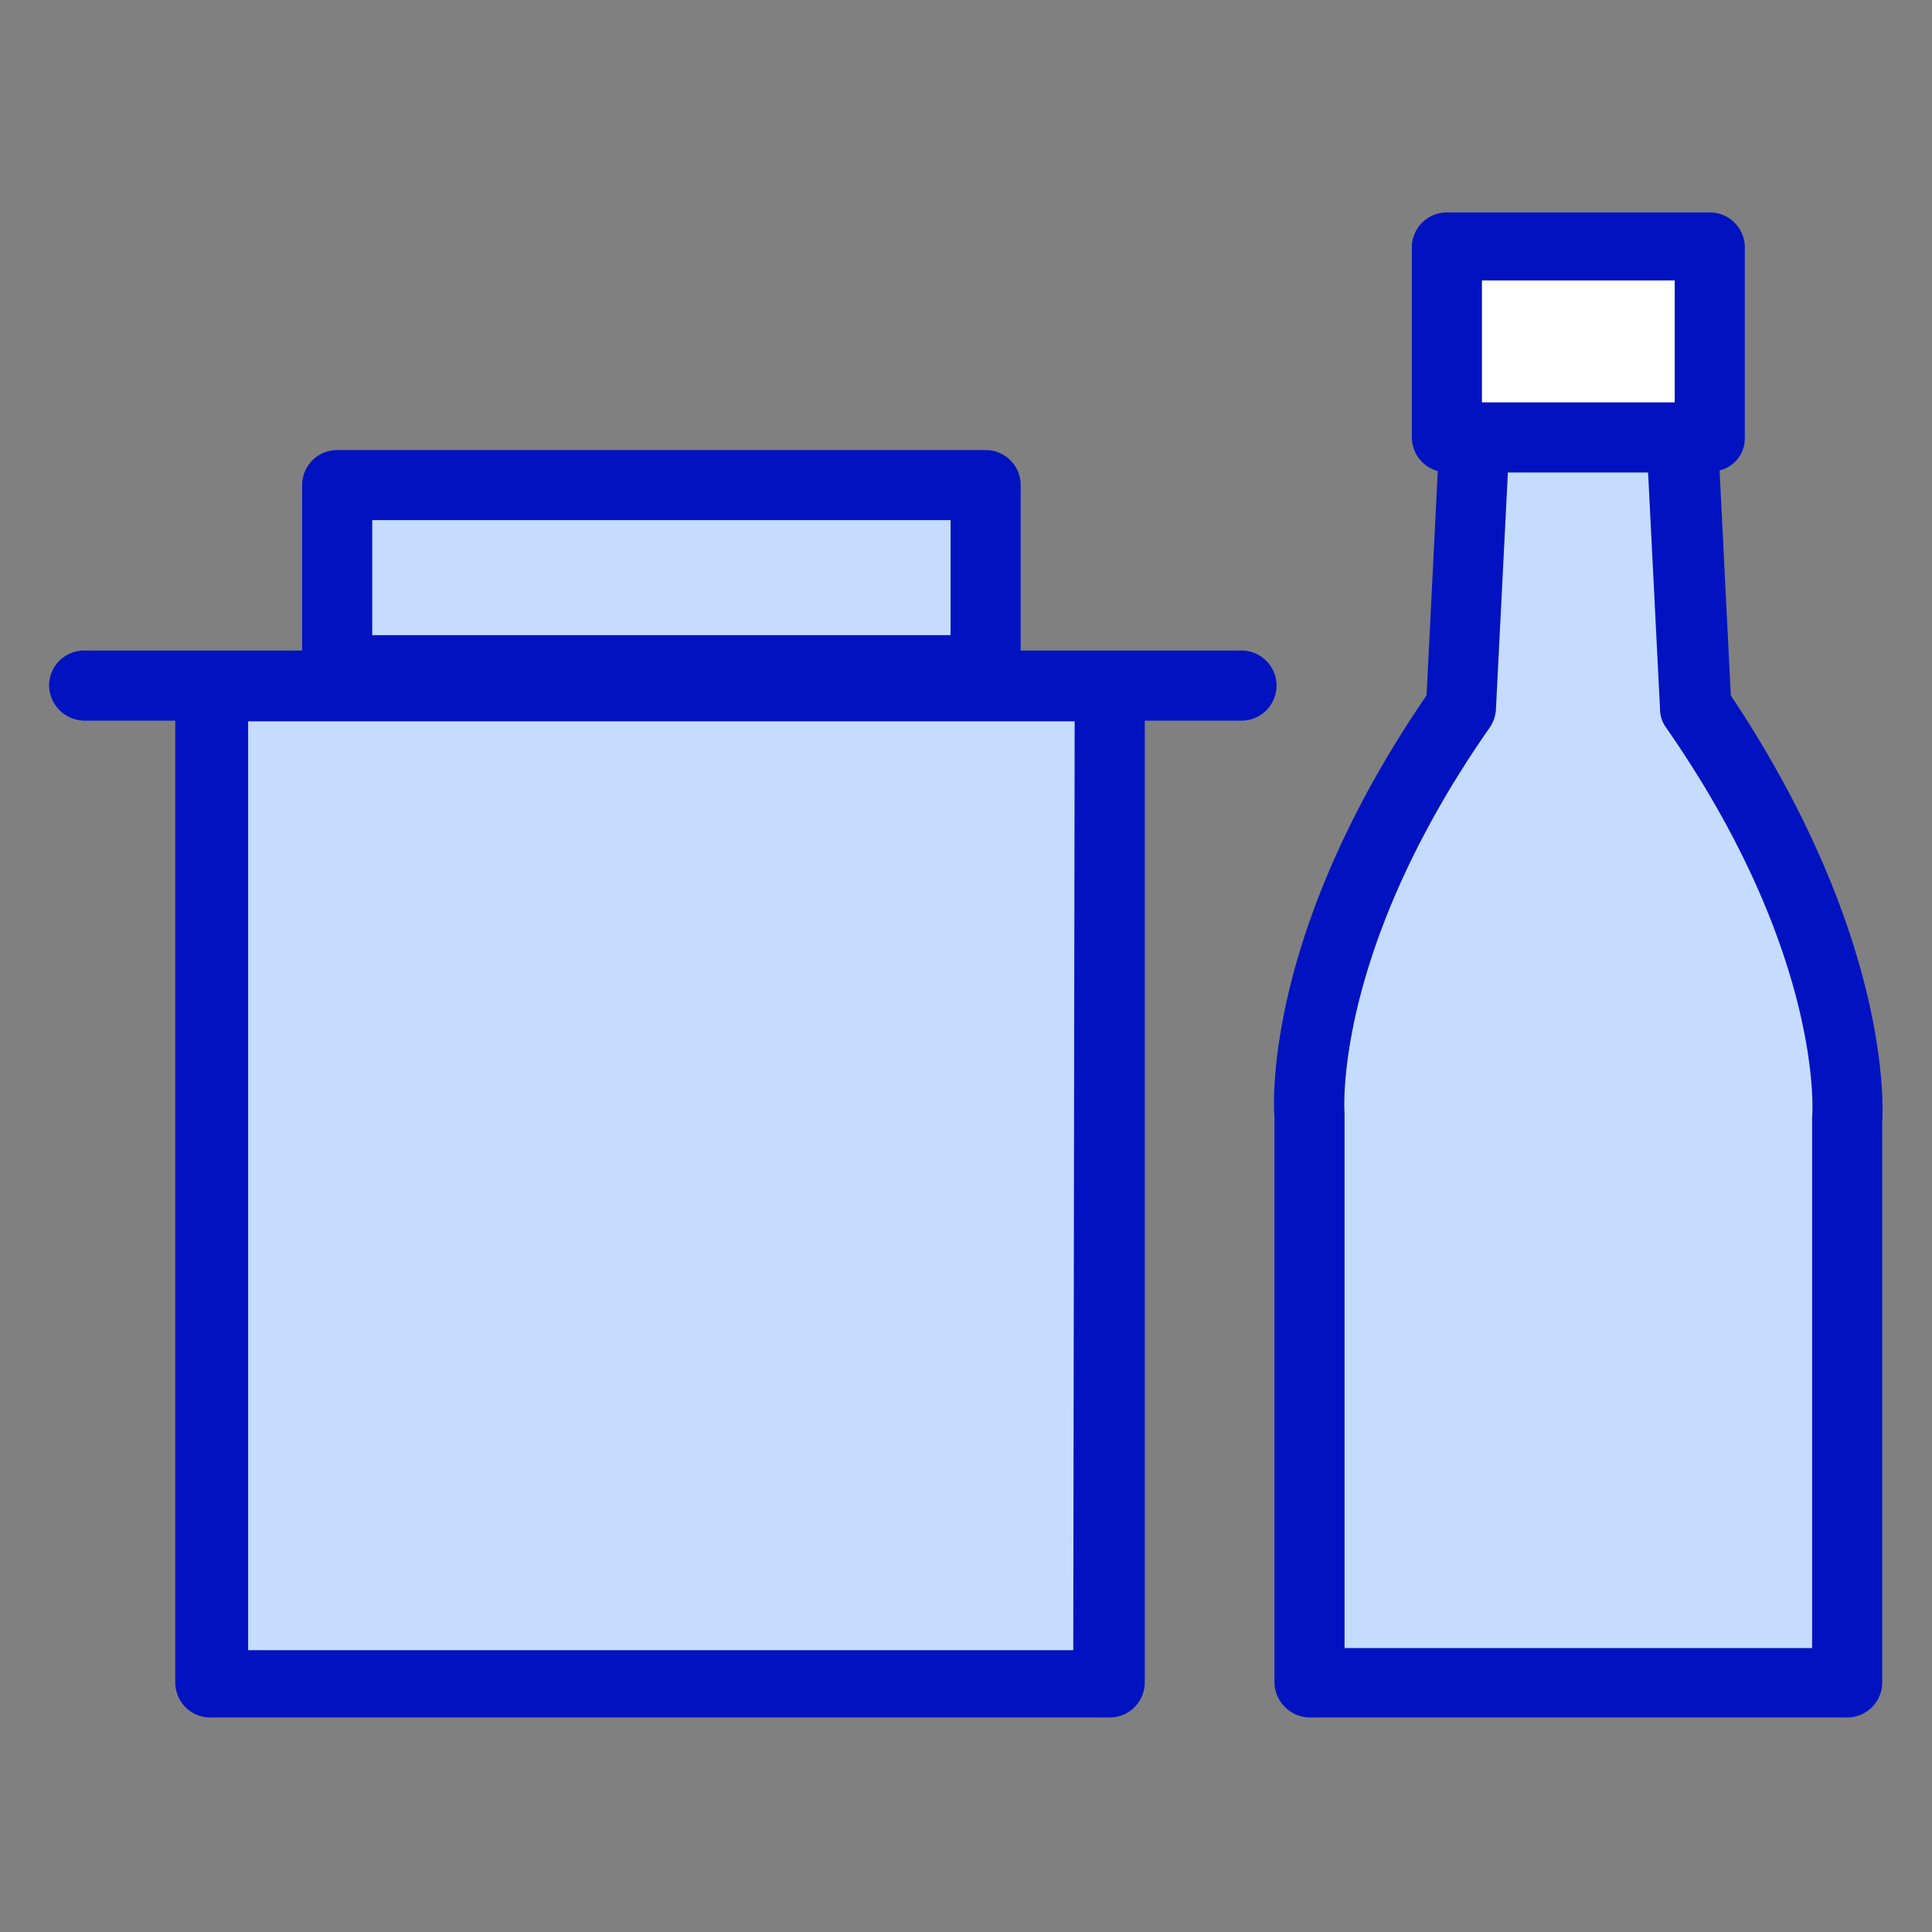
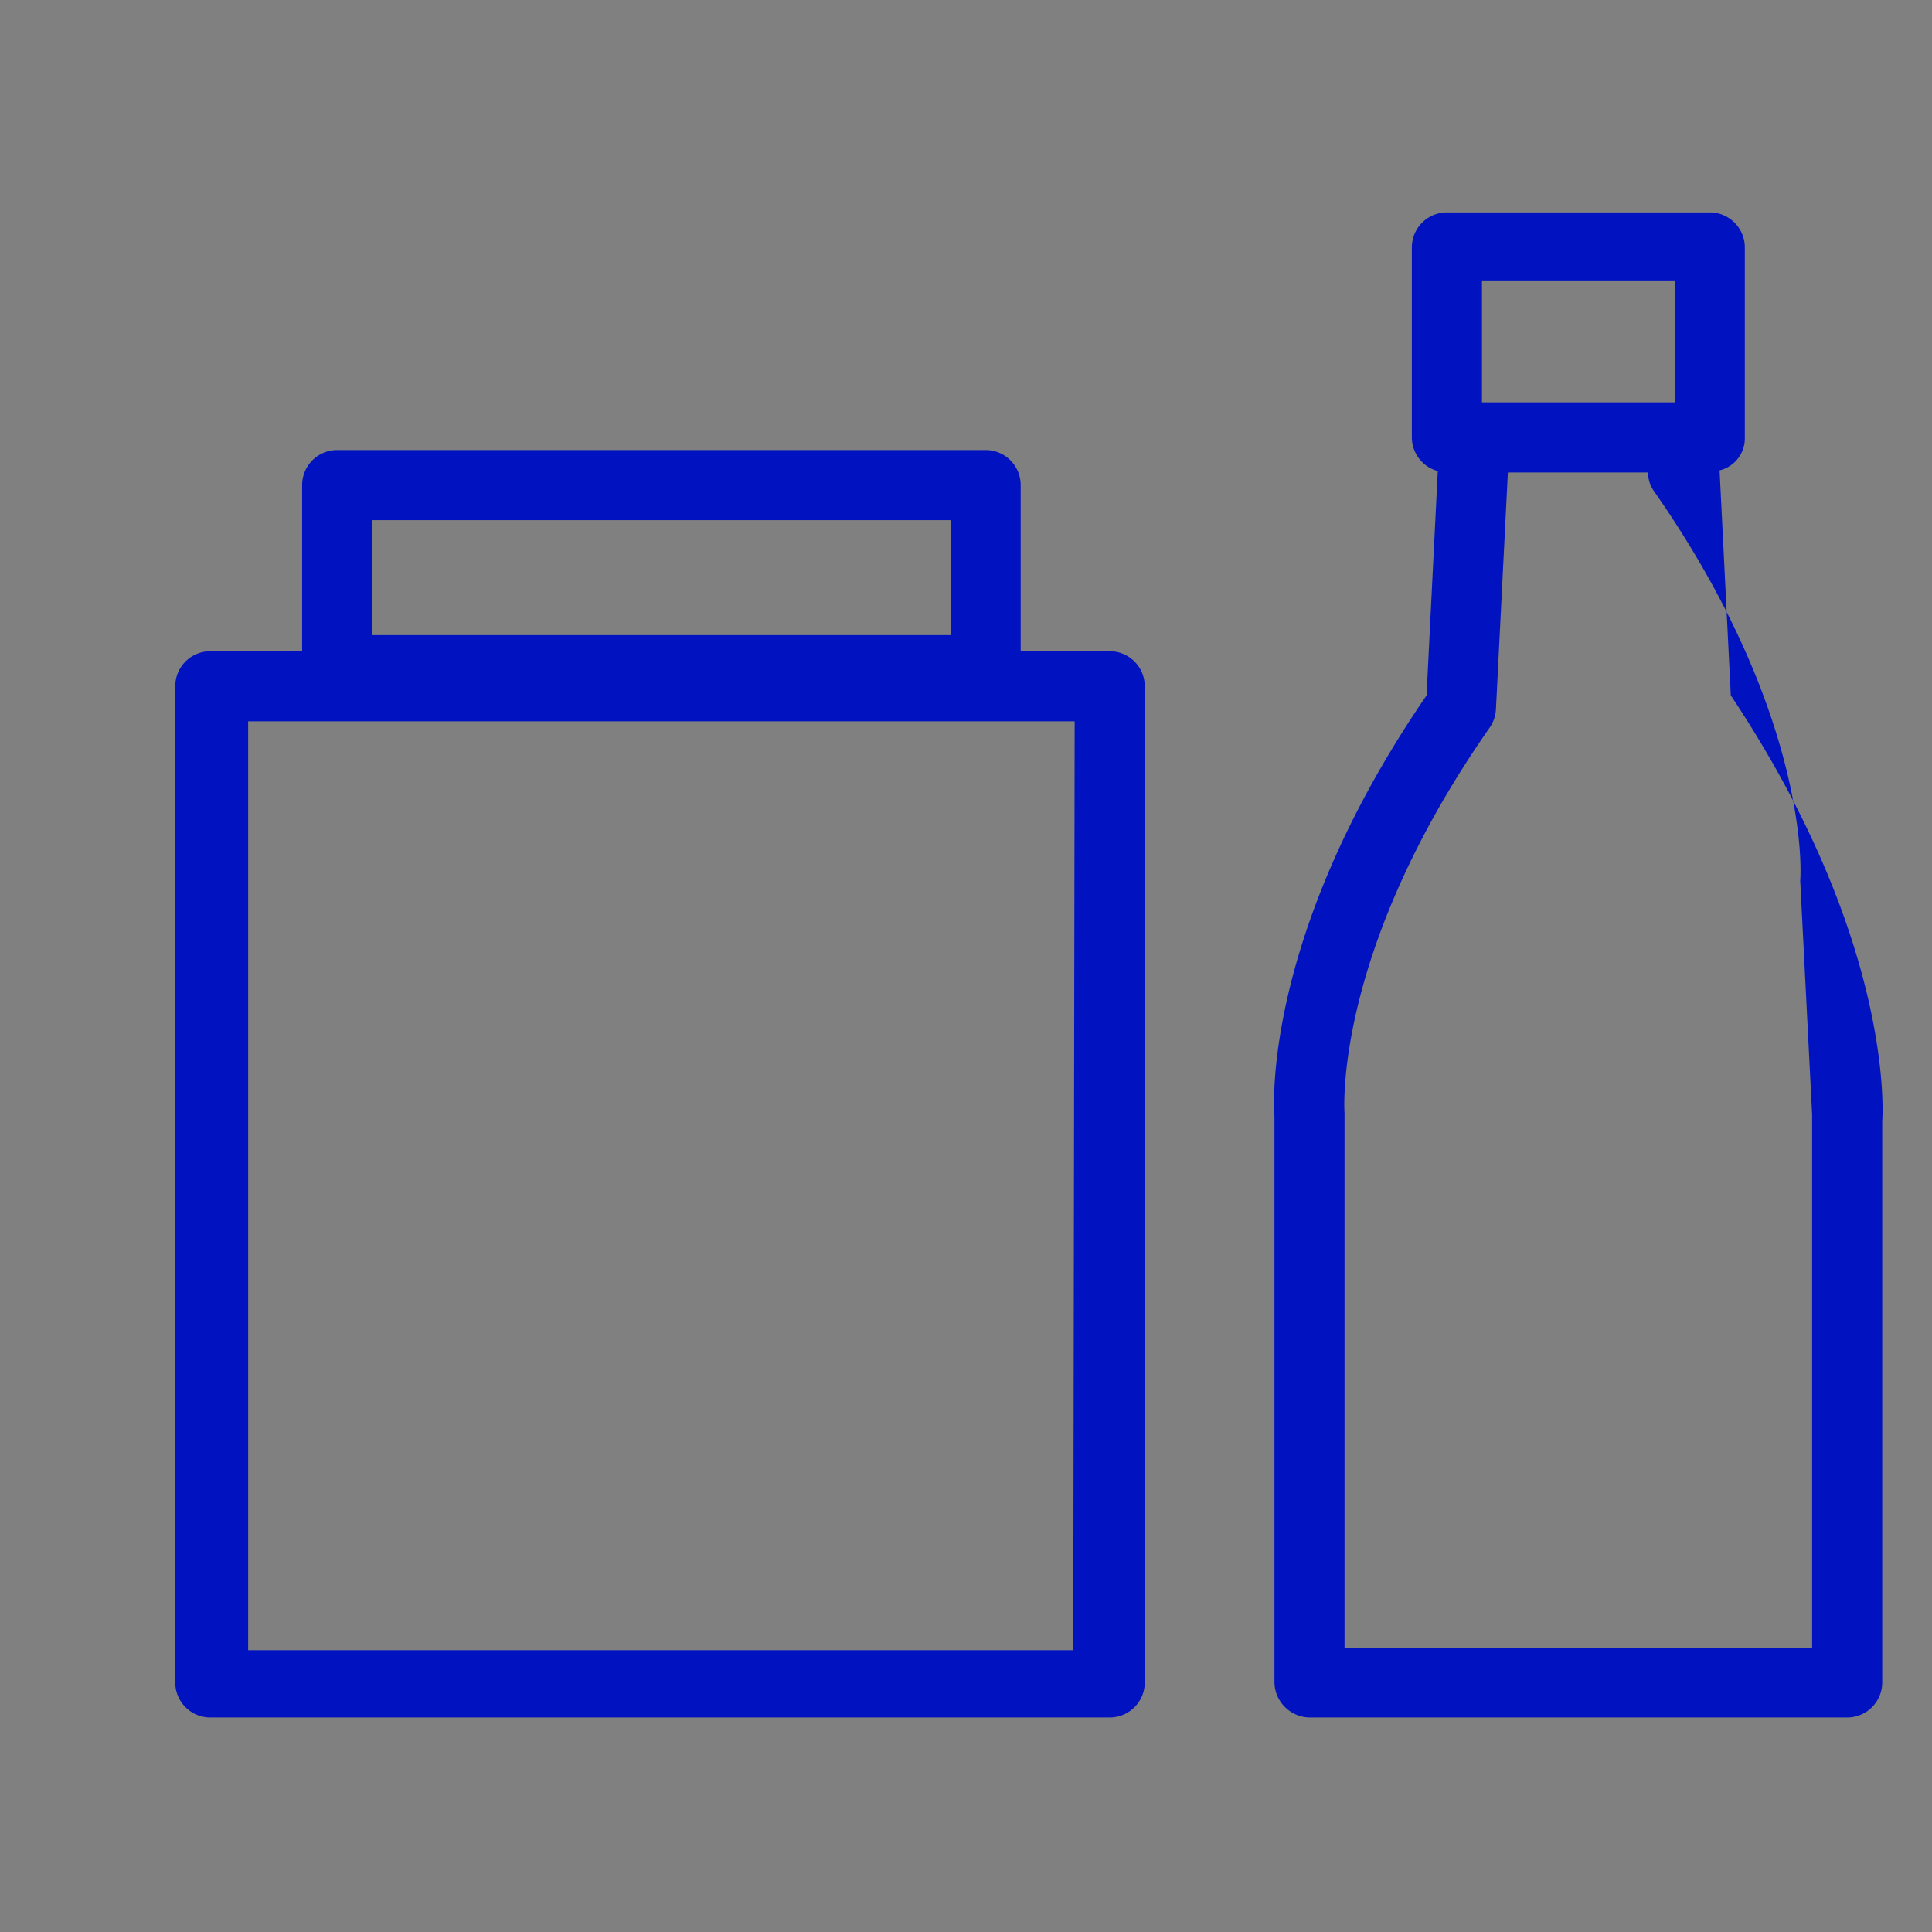
<svg xmlns="http://www.w3.org/2000/svg" viewBox="0 0 27.56 27.56">
  <rect x="0" y="0" width="27.56" height="27.56" fill="#808080" stroke="none" />
  <path fill="none" d="M0 0h27.56v27.56H0z" />
-   <path fill="#c5dcff" d="M1.18 9.58h16.51" />
-   <path d="M17.71 10.28H1.2a.51.51 0 0 1-.5-.5.5.5 0 0 1 .5-.5h16.51a.5.5 0 0 1 .5.5.5.5 0 0 1-.5.5z" fill="#0113c1" />
-   <path fill="#c5dcff" d="M4.81 6.92h9.26v2.63H4.81zM3.04 9.79h12.79v14.24H3.04z" />
  <path d="M15.83 9.29h-1.27V6.92a.5.5 0 0 0-.5-.5H4.81a.5.5 0 0 0-.5.5v2.37H3a.5.5 0 0 0-.5.5V24a.5.5 0 0 0 .5.5h12.83a.5.5 0 0 0 .5-.5V9.79a.5.5 0 0 0-.5-.5zM5.31 7.42h8.25v1.64H5.31zm10 16.12H3.54V10.29h11.79z" fill="#0113c1" />
-   <path fill="#fff" d="M20.64 3.53h3.76v2.71h-3.76z" />
-   <path d="m24 6.44.19 3.65c2.34 3.42 2.15 5.84 2.15 5.84V24h-7.66v-8.07s-.24-2.39 2.16-5.84L21 6.44" fill="#c5dcff" />
-   <path d="m24.69 9.92-.16-3.21a.47.47 0 0 0 .36-.47V3.53a.5.5 0 0 0-.5-.5h-3.75a.5.5 0 0 0-.5.5v2.71a.5.5 0 0 0 .37.48l-.16 3.2c-2.4 3.5-2.17 6-2.17 6V24a.51.51 0 0 0 .5.5h7.67a.5.5 0 0 0 .5-.5v-8c.01-.14.15-2.61-2.16-6.08zM21.14 4h2.75v1.74h-2.75zm4.71 11.9v7.61h-6.67v-7.63s-.18-2.28 2.07-5.5a.51.51 0 0 0 .09-.27l.17-3.37h2l.17 3.37a.45.45 0 0 0 .08.26c2.24 3.21 2.1 5.5 2.09 5.56z" fill="#0113c1" />
+   <path d="m24.69 9.92-.16-3.21a.47.47 0 0 0 .36-.47V3.53a.5.5 0 0 0-.5-.5h-3.75a.5.5 0 0 0-.5.5v2.71a.5.5 0 0 0 .37.48l-.16 3.2c-2.4 3.5-2.17 6-2.17 6V24a.51.51 0 0 0 .5.5h7.67a.5.5 0 0 0 .5-.5v-8c.01-.14.15-2.61-2.16-6.08zM21.14 4h2.75v1.74h-2.75zm4.71 11.9v7.61h-6.67v-7.63s-.18-2.28 2.07-5.5a.51.51 0 0 0 .09-.27l.17-3.37h2a.45.45 0 0 0 .08.26c2.24 3.21 2.1 5.5 2.09 5.56z" fill="#0113c1" />
</svg>